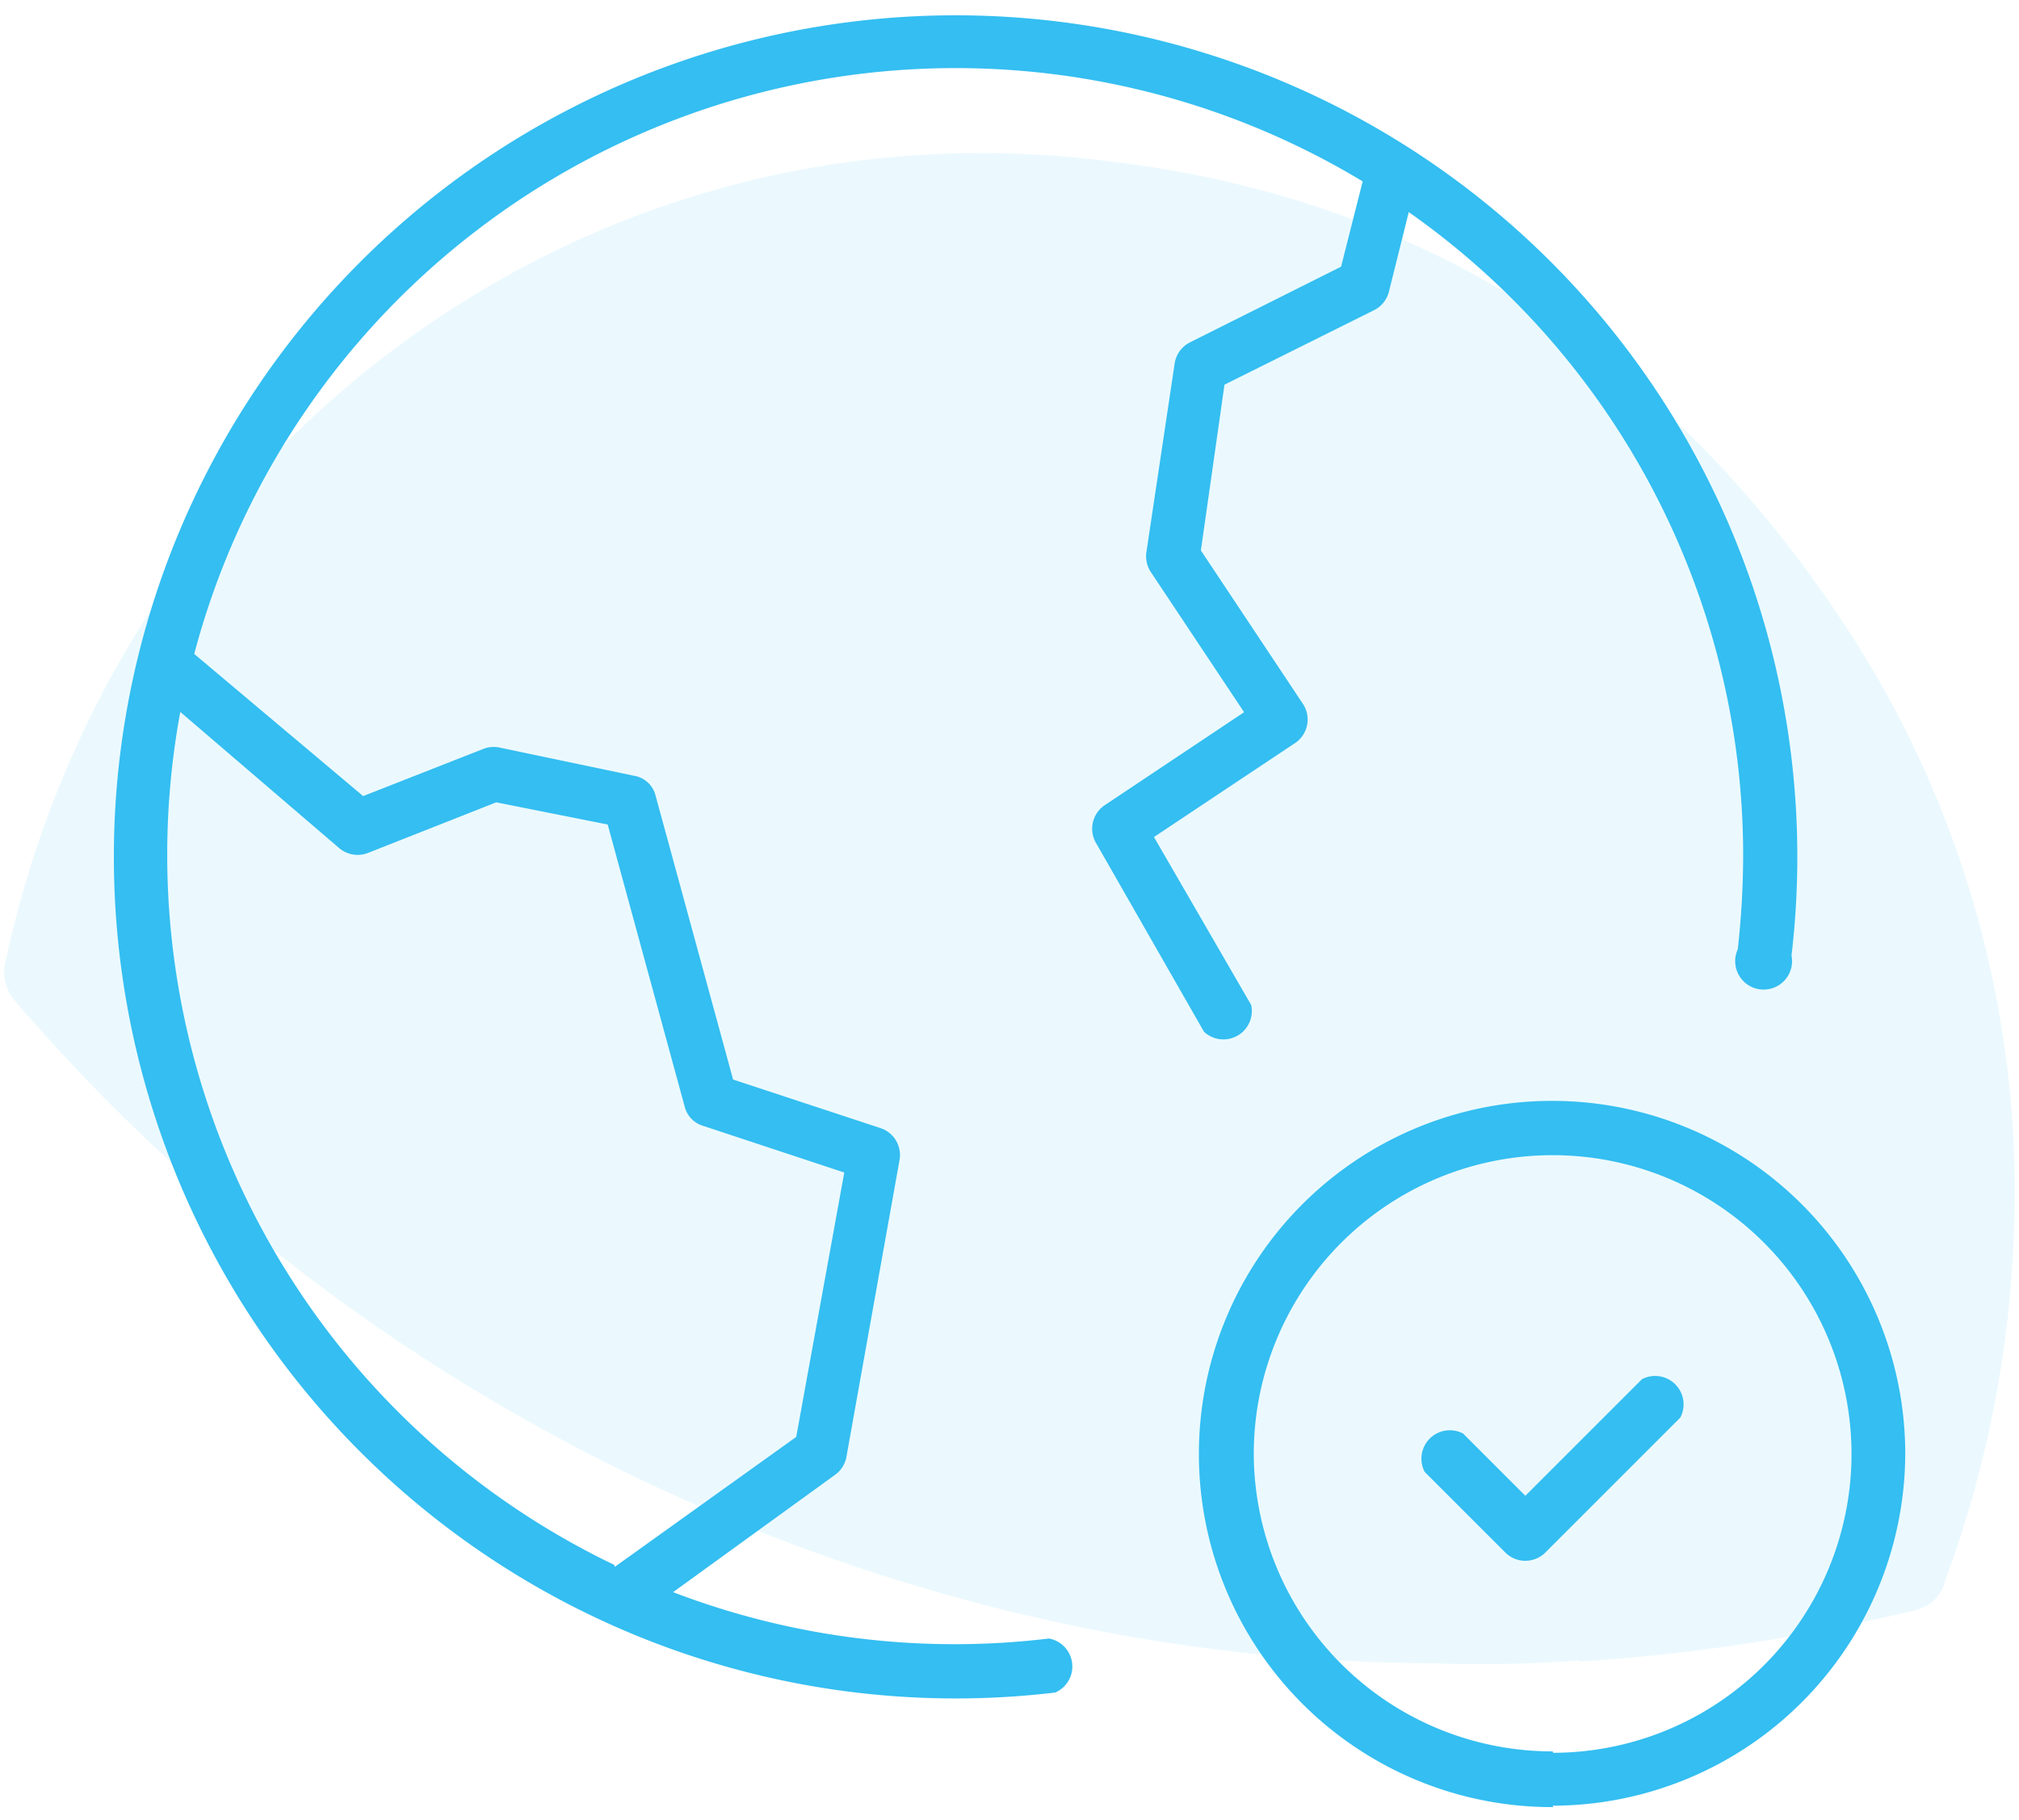
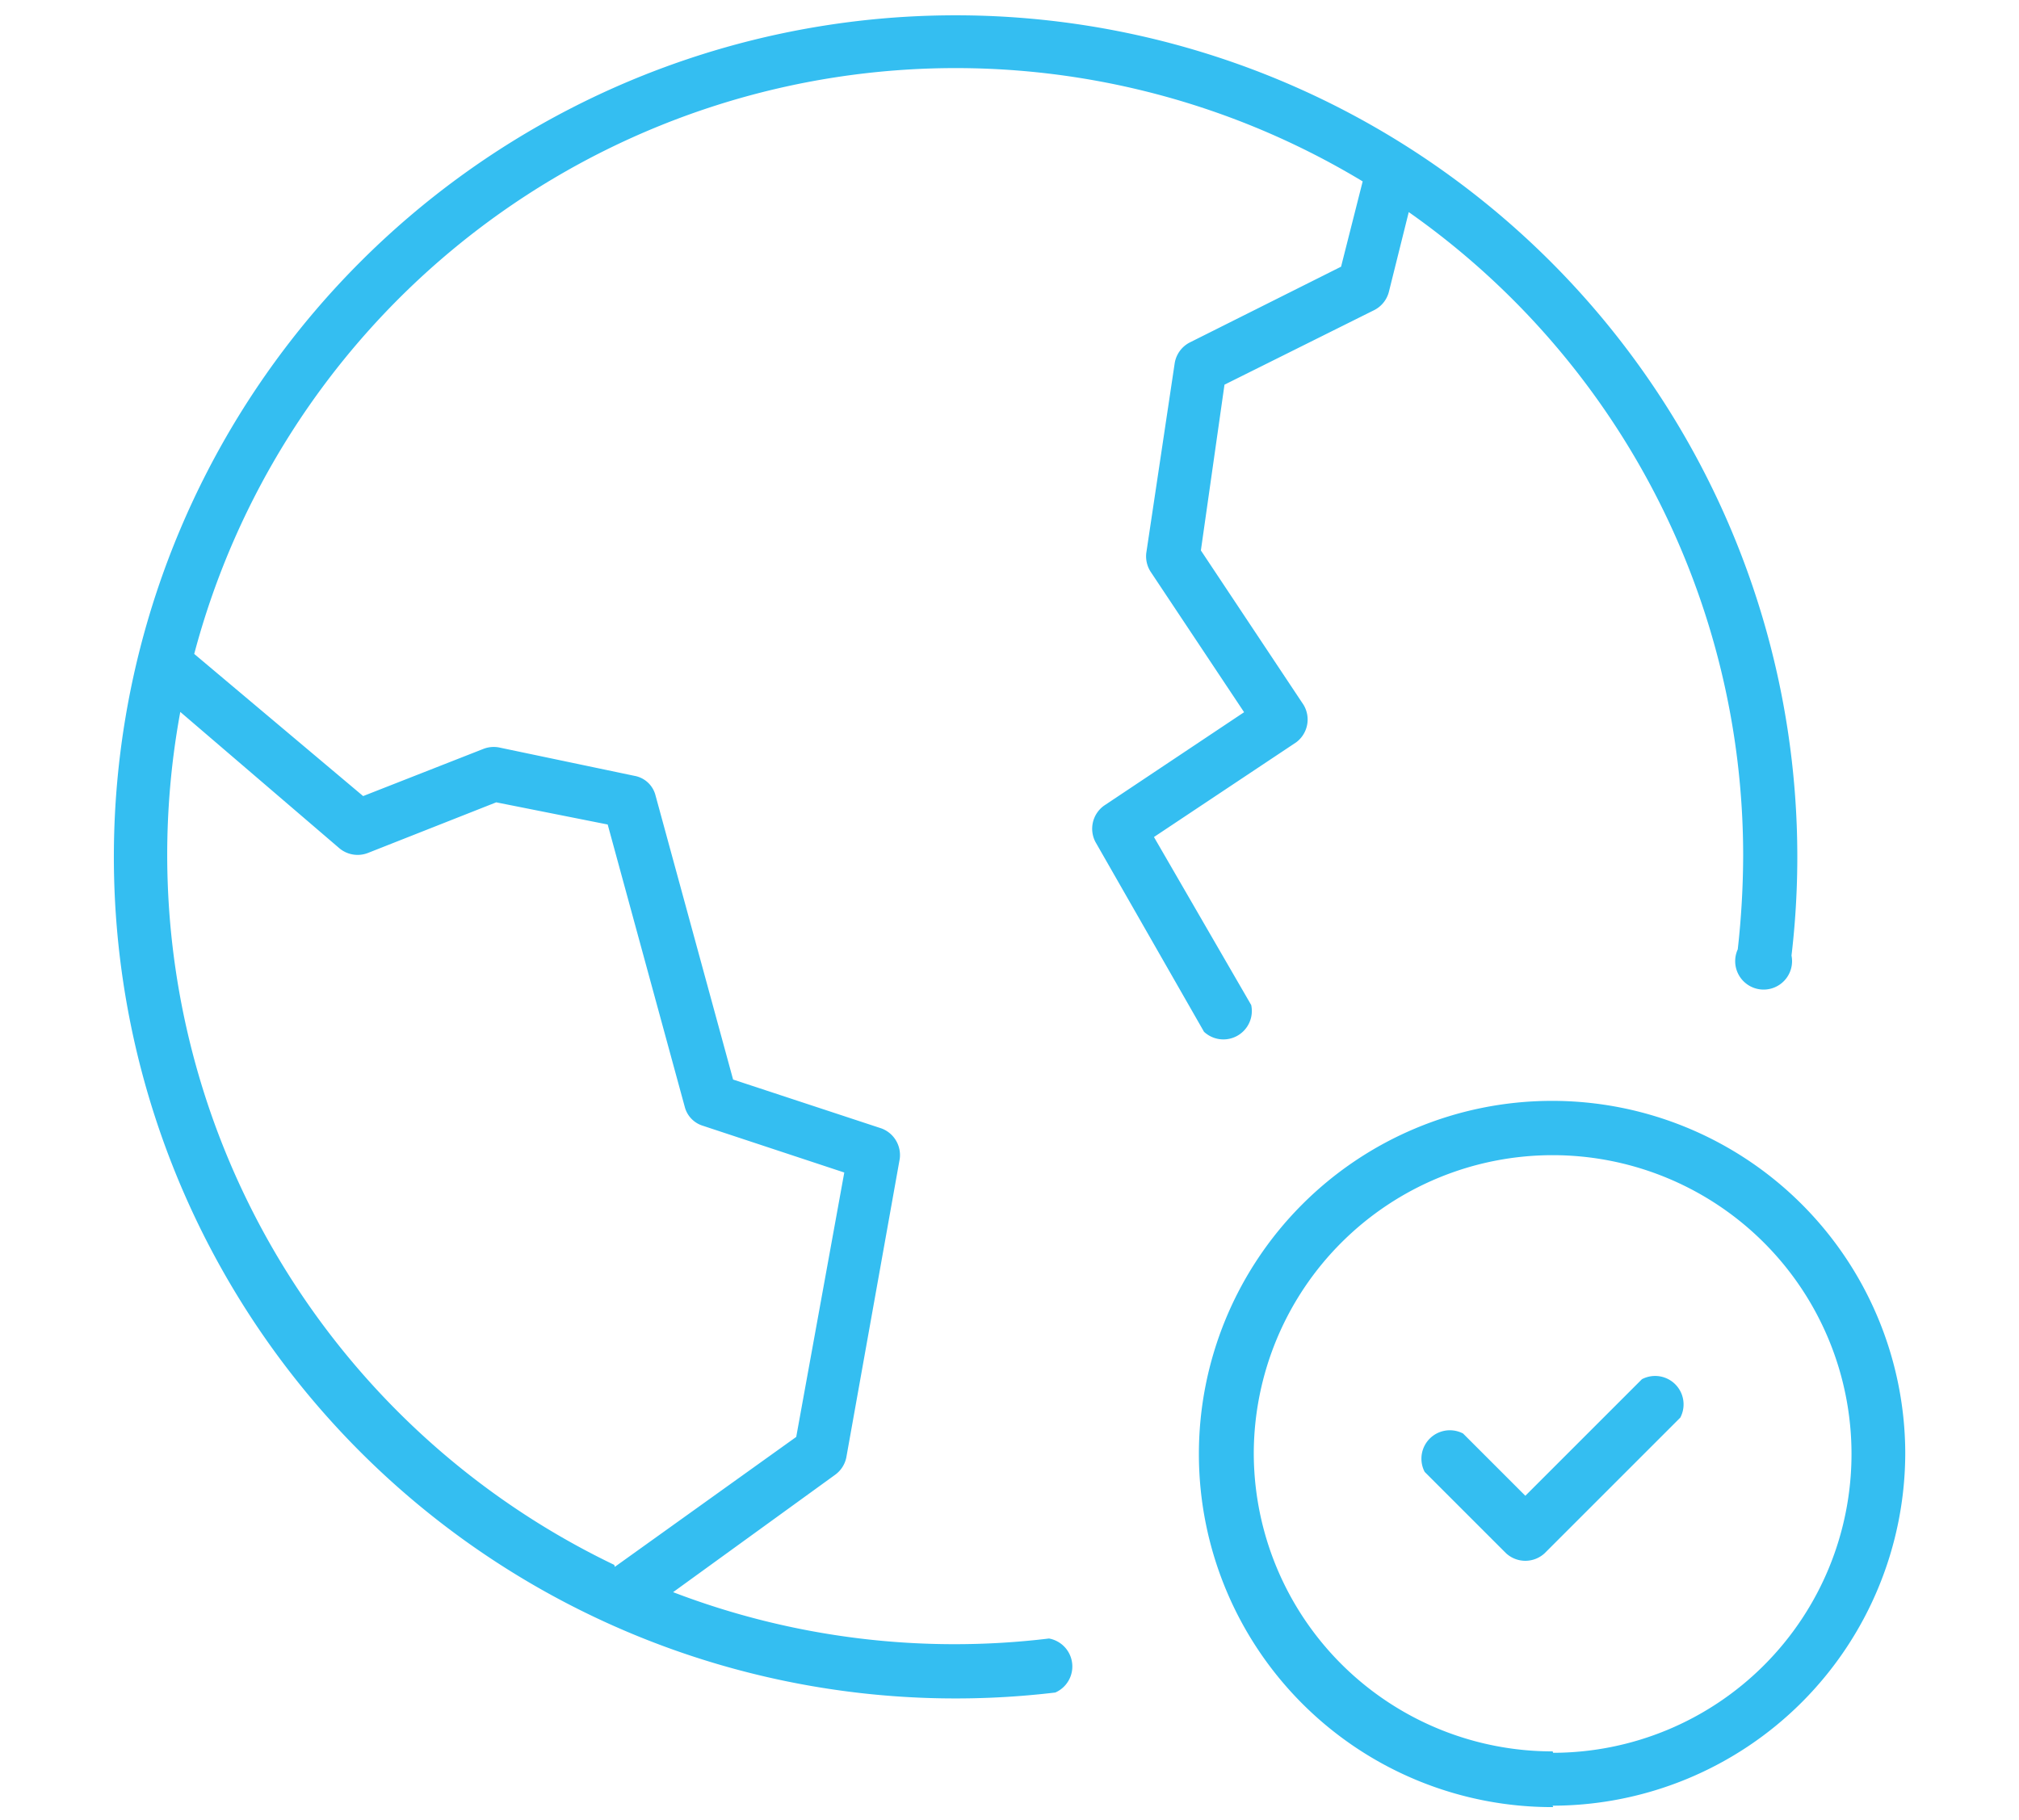
<svg xmlns="http://www.w3.org/2000/svg" id="Calque_1" data-name="Calque 1" viewBox="0 0 71 64">
  <defs>
    <style>.cls-1,.cls-2{fill:#34bef1;fill-rule:evenodd;}.cls-1{opacity:0.1;isolation:isolate;}</style>
  </defs>
  <g id="Home-V7">
    <g id="Group-17">
-       <path id="Fill-4-Copy-4" class="cls-1" d="M55.52,58.44a67.3,67.3,0,0,0,11.8-1.8,1.39,1.39,0,0,0,1.1-1.1,38.9,38.9,0,0,0,2.4-12.2A36.15,36.15,0,0,0,65.52,23c-6.2-10-15-15.9-26.3-17.3-18.7-2.5-35.1,10.1-39,28a1.57,1.57,0,0,0,.3,1.5,67.18,67.18,0,0,0,34.3,21.3,63,63,0,0,0,15.6,2,43.41,43.41,0,0,0,5.1-.1" />
-     </g>
+       </g>
  </g>
  <path class="cls-2" d="M23.67,56a27.68,27.68,0,0,0,13.22,1.63,1,1,0,0,1,.22,1.9A29.6,29.6,0,1,1,63,33.61a1,1,0,1,1-1.89-.22,30.13,30.13,0,0,0,.19-3.3A27.65,27.65,0,0,0,49.54,7.46l-.7,2.81a1,1,0,0,1-.5.63l-5.28,2.63-.83,5.83,3.61,5.43a1,1,0,0,1-.26,1.32l-5,3.33L44,35.35a1,1,0,0,1-1.66.94l-3.82-6.68a1,1,0,0,1,.3-1.27l4.93-3.29-3.28-4.93a1,1,0,0,1-.16-.67l1-6.68a1,1,0,0,1,.52-.72l5.33-2.67.76-3A27.7,27.7,0,0,0,6.83,23L12.77,28,17,26.34a1,1,0,0,1,.55-.05l4.77,1a.93.93,0,0,1,.73.68l2.73,10L31,39.69a1,1,0,0,1,.64,1.07L29.76,51.27a1,1,0,0,1-.39.6Zm-2.05-.89L28,50.54l1.69-9.3L24.7,39.59a.94.94,0,0,1-.62-.66L21.37,29l-3.92-.78L12.94,30a1,1,0,0,1-1-.16l-5.6-4.8a27.7,27.7,0,0,0,15.26,30Zm33,8.45A12.42,12.42,0,1,1,67,51.1,12.42,12.42,0,0,1,54.6,63.51Zm0-1.91A10.51,10.51,0,1,0,44.09,51.1,10.5,10.5,0,0,0,54.6,61.6ZM51.45,50.42l2.19,2.19,4.1-4.1a1,1,0,0,1,1.35,1.35l-4.77,4.77a1,1,0,0,1-1.36,0L50.1,51.77a1,1,0,0,1,1.35-1.35Z" />
</svg>